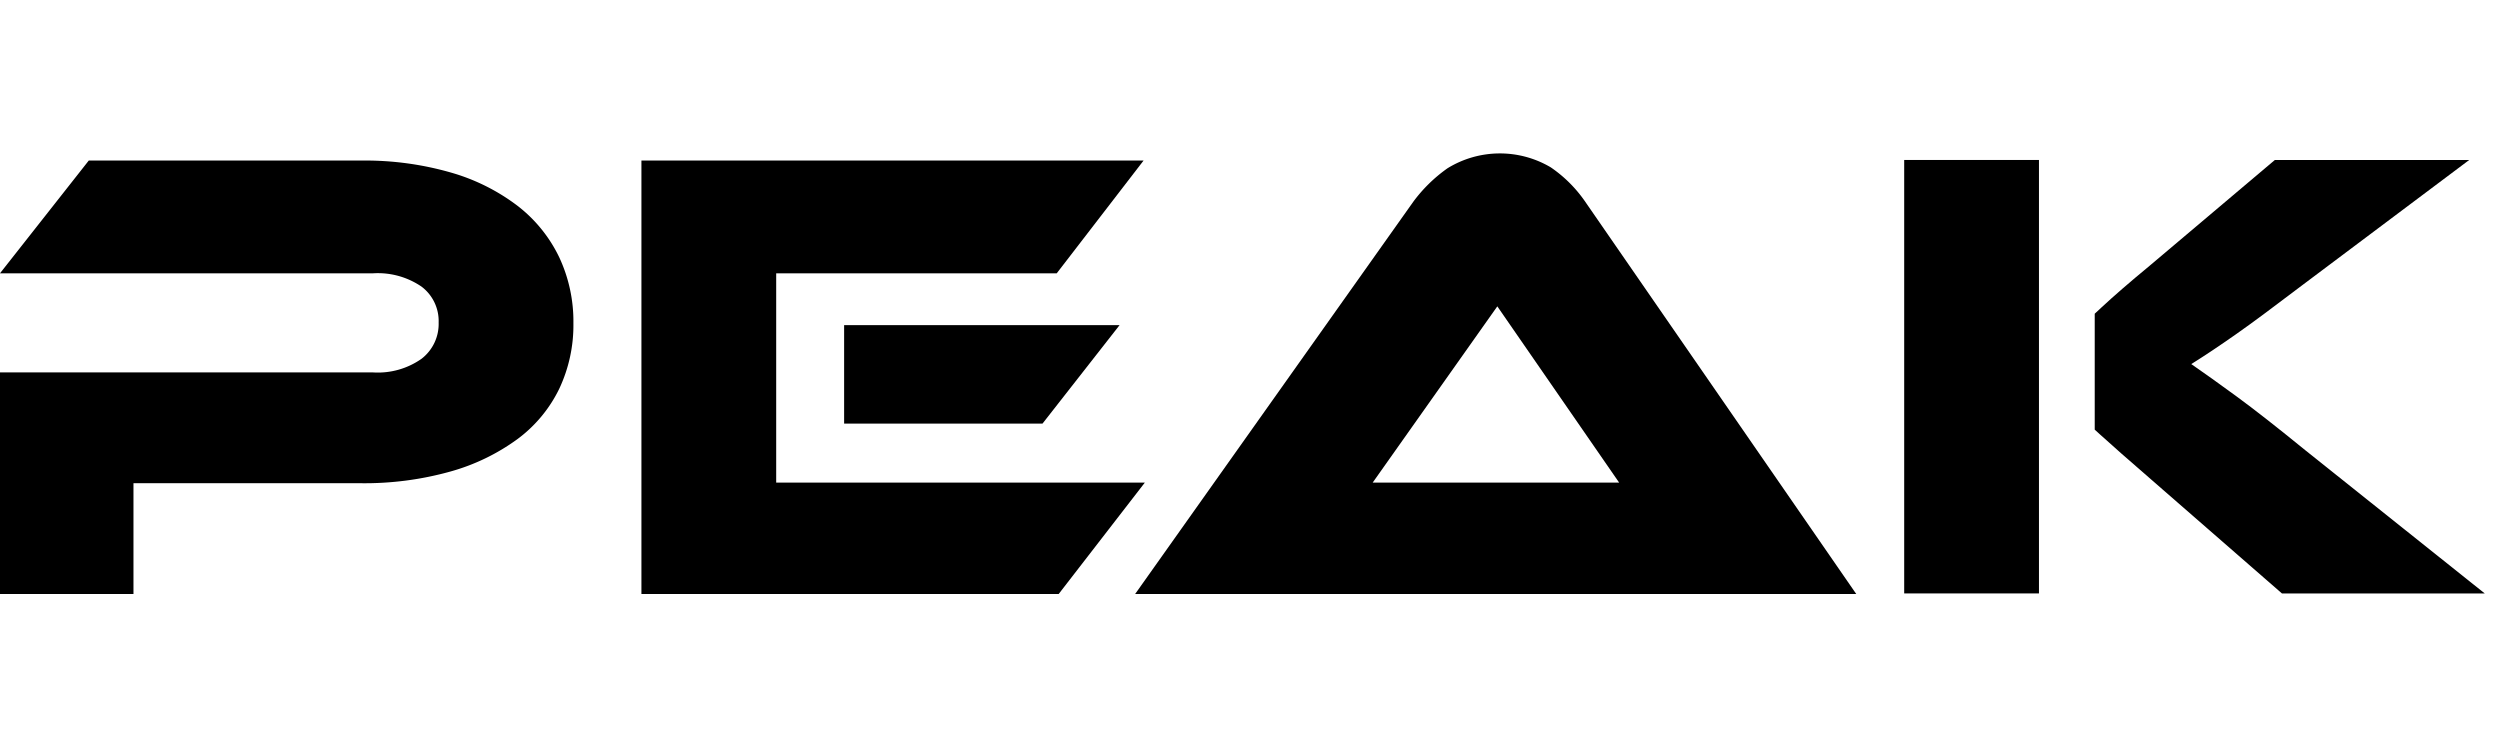
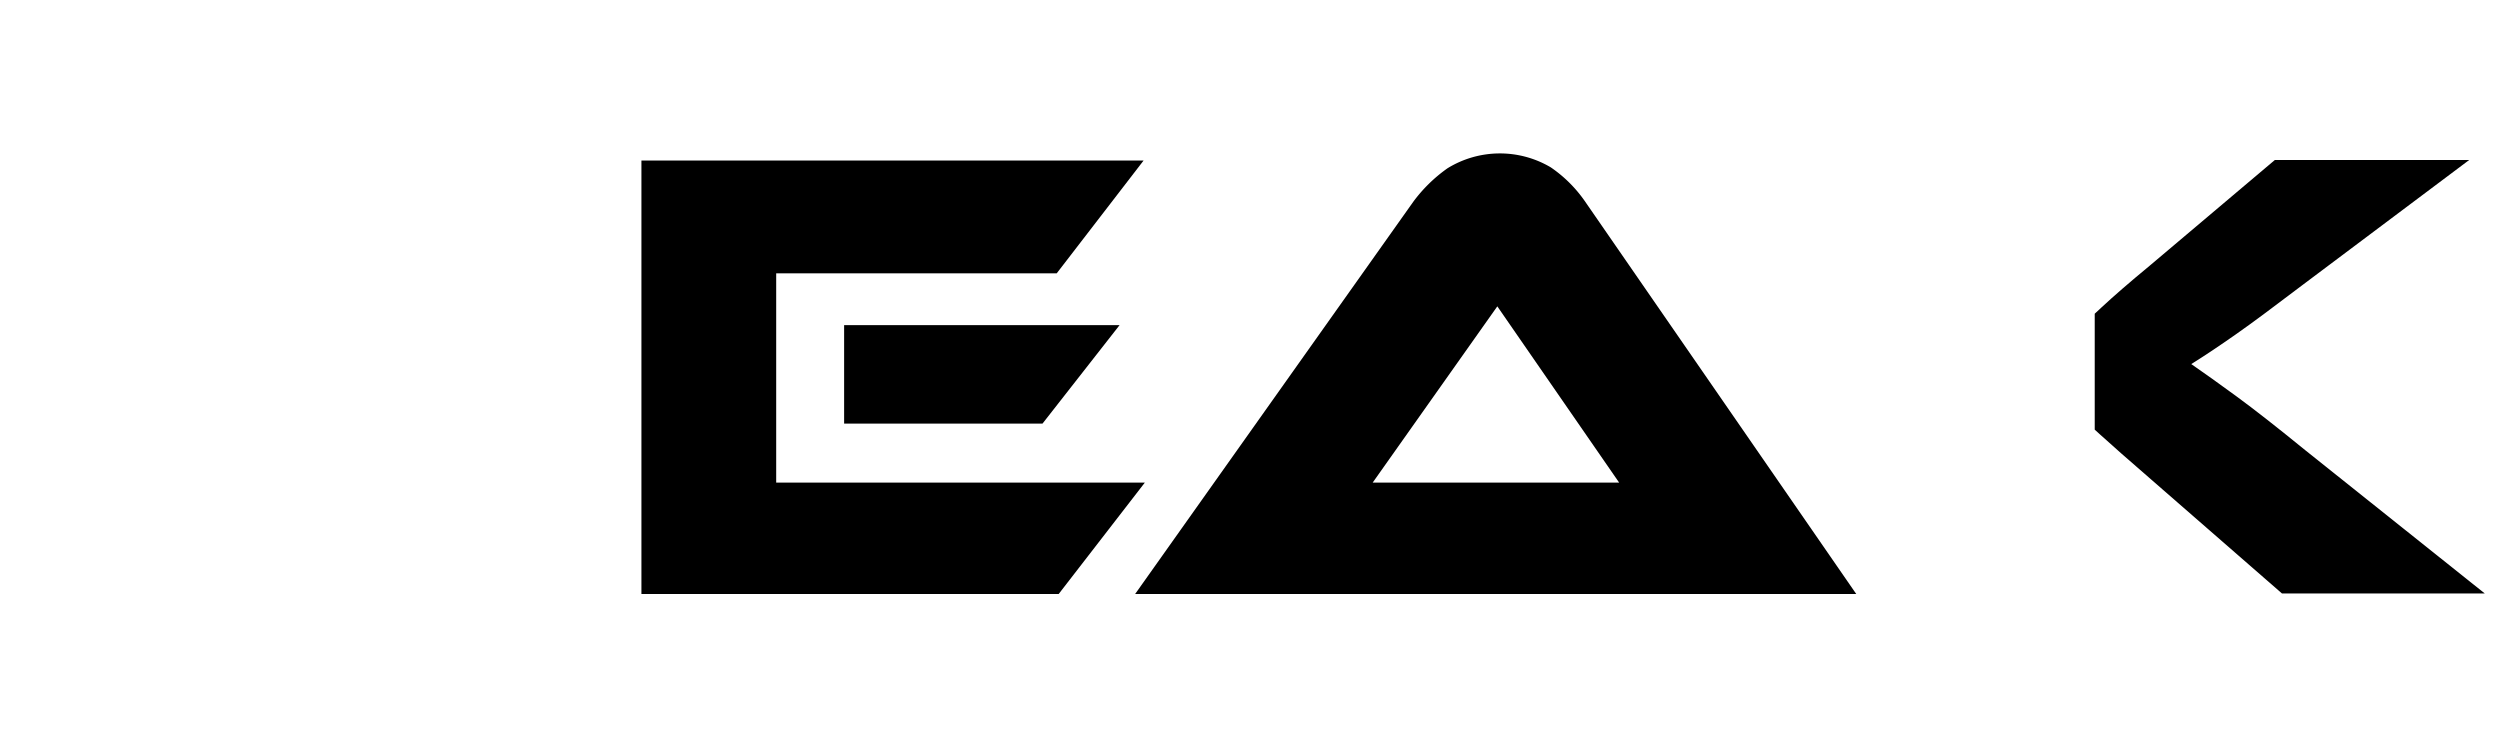
<svg xmlns="http://www.w3.org/2000/svg" id="Layer_1" data-name="Layer 1" viewBox="0 0 200.682 60">
-   <path d="M46.029,25.943a11.974,11.974,0,0,1-1.144,5.279A10.994,10.994,0,0,1,41.53,35.253a16.734,16.734,0,0,1-5.383,2.6,25.562,25.562,0,0,1-7.229.936H10.714v8.894H0V29.896H29.958a6.099,6.099,0,0,0,3.875-1.092,3.529,3.529,0,0,0,1.378-2.912,3.459,3.459,0,0,0-1.378-2.887,6.209,6.209,0,0,0-3.875-1.066H0l7.125-9.05H28.969a24.926,24.926,0,0,1,7.229.962,16.187,16.187,0,0,1,5.357,2.679,11.491,11.491,0,0,1,3.329,4.109A12.148,12.148,0,0,1,46.029,25.943Z" />
  <path d="M127.267,16.217a10.633,10.633,0,0,0-2.782-2.783,8.014,8.014,0,0,0-8.296.078,12.035,12.035,0,0,0-2.757,2.705L91.12,47.683h57.887ZM120.194,24.591l9.778,14.147-19.782 0Z" />
  <path d="M185.053,36.142q-3.381-2.756-5.513-4.317-2.133-1.56-3.641-2.6.831-.519,1.69-1.092.858-.572,1.898-1.3,1.04-.728,2.366-1.716,1.326-.987,3.043-2.288l13.314-9.986H182.608l-10.038,8.478q-2.393,1.977-3.875,3.355c-.188.175-.369.343-.546.507v9.305q.19.174.39.356,1.43,1.301,4.135,3.641l10.506,9.154h16.279Z" />
-   <path d="M163.673,47.636h-10.818V12.841h10.818Z" />
  <polygon points="67.76 38.738 62.307 38.738 62.307 34.005 62.307 26.099 62.307 21.939 67.76 21.939 84.827 21.939 91.797 12.889 51.489 12.889 51.489 47.683 84.983 47.683 91.901 38.738 67.76 38.738" />
  <polygon points="67.76 34.005 83.683 34.005 89.872 26.099 67.76 26.099 67.76 34.005" />
</svg>